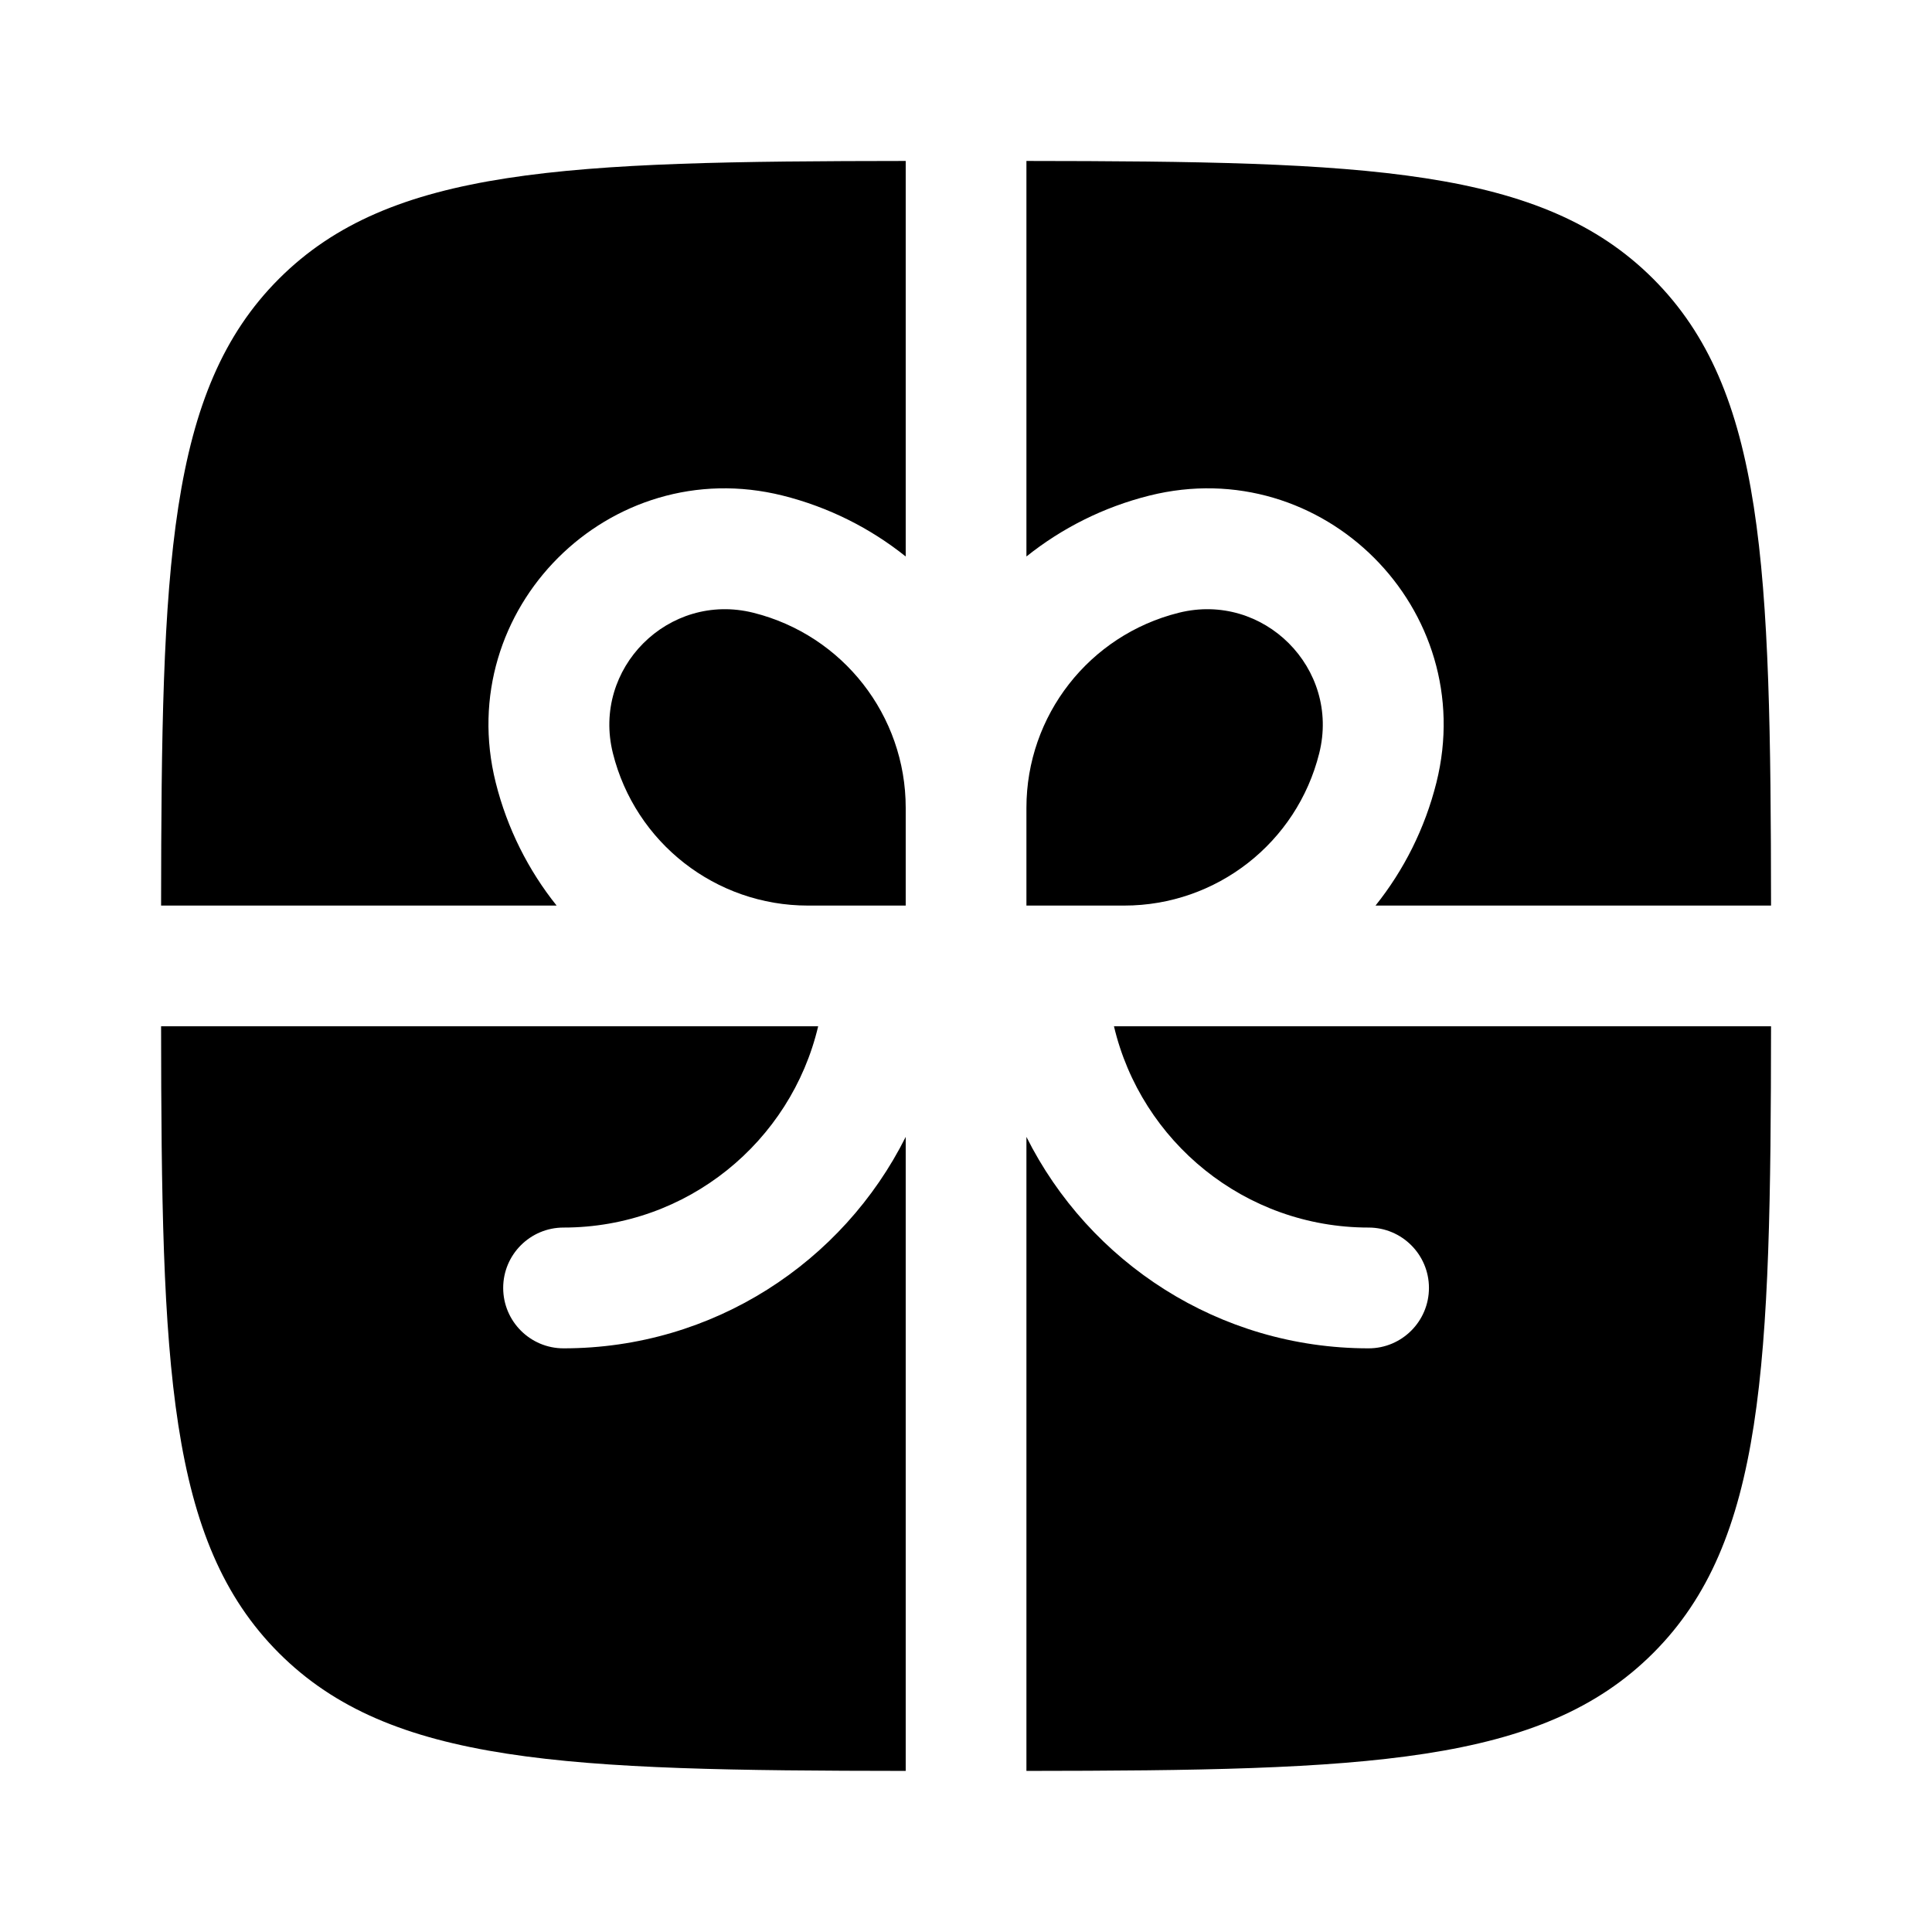
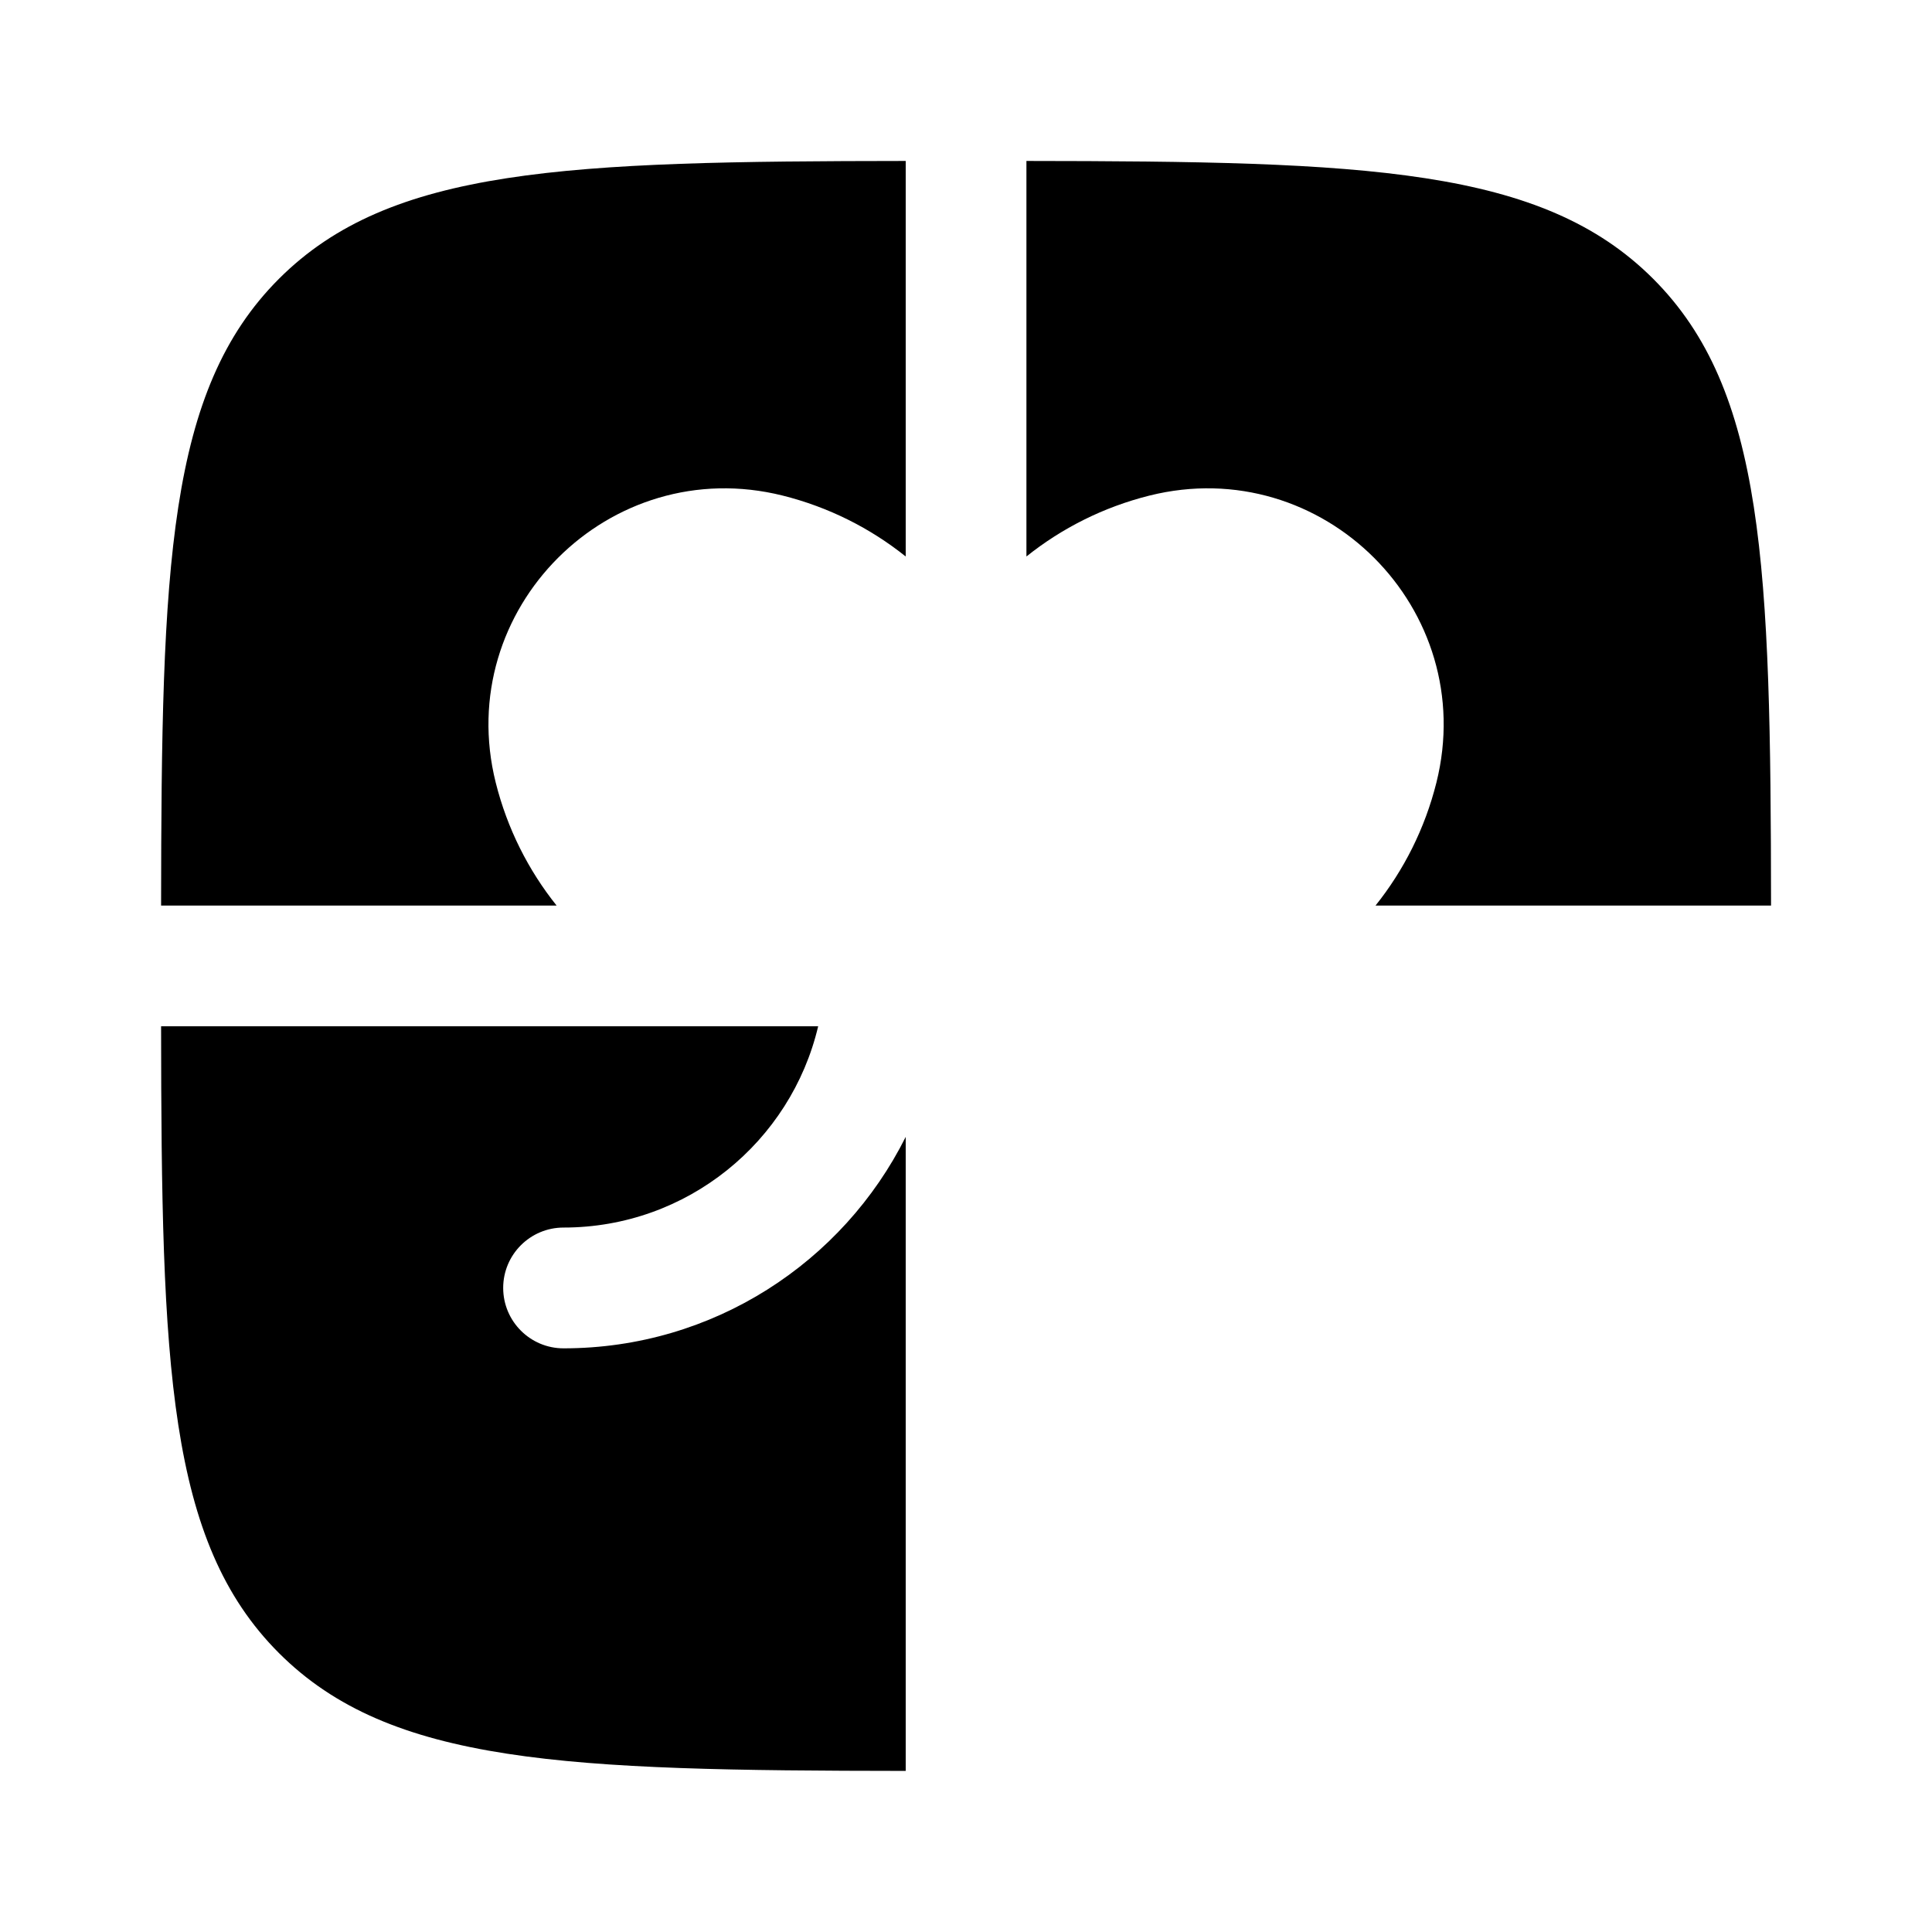
<svg xmlns="http://www.w3.org/2000/svg" width="29" height="29" viewBox="0 0 29 29" fill="none">
  <path d="M13.595 2.416C8.498 2.421 5.86 2.512 4.187 4.185C2.514 5.858 2.423 8.496 2.418 13.593H8.355C7.931 13.063 7.614 12.438 7.441 11.747C6.791 9.146 9.148 6.789 11.749 7.439C12.44 7.612 13.065 7.929 13.595 8.353V2.416Z" fill="black" />
  <path d="M2.418 15.405C2.423 20.502 2.514 23.14 4.187 24.813C5.86 26.486 8.498 26.577 13.595 26.582V17.065C12.653 18.947 10.707 20.239 8.459 20.239C7.959 20.239 7.553 19.833 7.553 19.332C7.553 18.832 7.959 18.426 8.459 18.426C10.316 18.426 11.872 17.137 12.281 15.405H2.418Z" fill="black" />
-   <path d="M15.407 26.582C20.504 26.577 23.142 26.486 24.815 24.813C26.488 23.14 26.579 20.502 26.584 15.405H16.721C17.13 17.137 18.686 18.426 20.543 18.426C21.043 18.426 21.449 18.832 21.449 19.332C21.449 19.833 21.043 20.239 20.543 20.239C18.295 20.239 16.349 18.947 15.407 17.065V26.582Z" fill="black" />
  <path d="M26.584 13.593C26.579 8.496 26.488 5.858 24.815 4.185C23.142 2.512 20.504 2.421 15.407 2.416V8.353C15.937 7.929 16.562 7.612 17.253 7.439C19.855 6.789 22.211 9.146 21.561 11.747C21.388 12.438 21.071 13.063 20.647 13.593H26.584Z" fill="black" />
-   <path d="M11.309 9.198C12.652 9.534 13.595 10.74 13.595 12.125V13.593H12.127C10.742 13.593 9.536 12.651 9.2 11.307C8.881 10.033 10.035 8.879 11.309 9.198Z" fill="black" />
-   <path d="M15.407 12.125V13.593H16.875C18.26 13.593 19.466 12.651 19.802 11.307C20.121 10.033 18.967 8.879 17.693 9.198C16.349 9.534 15.407 10.74 15.407 12.125Z" fill="black" />
</svg>